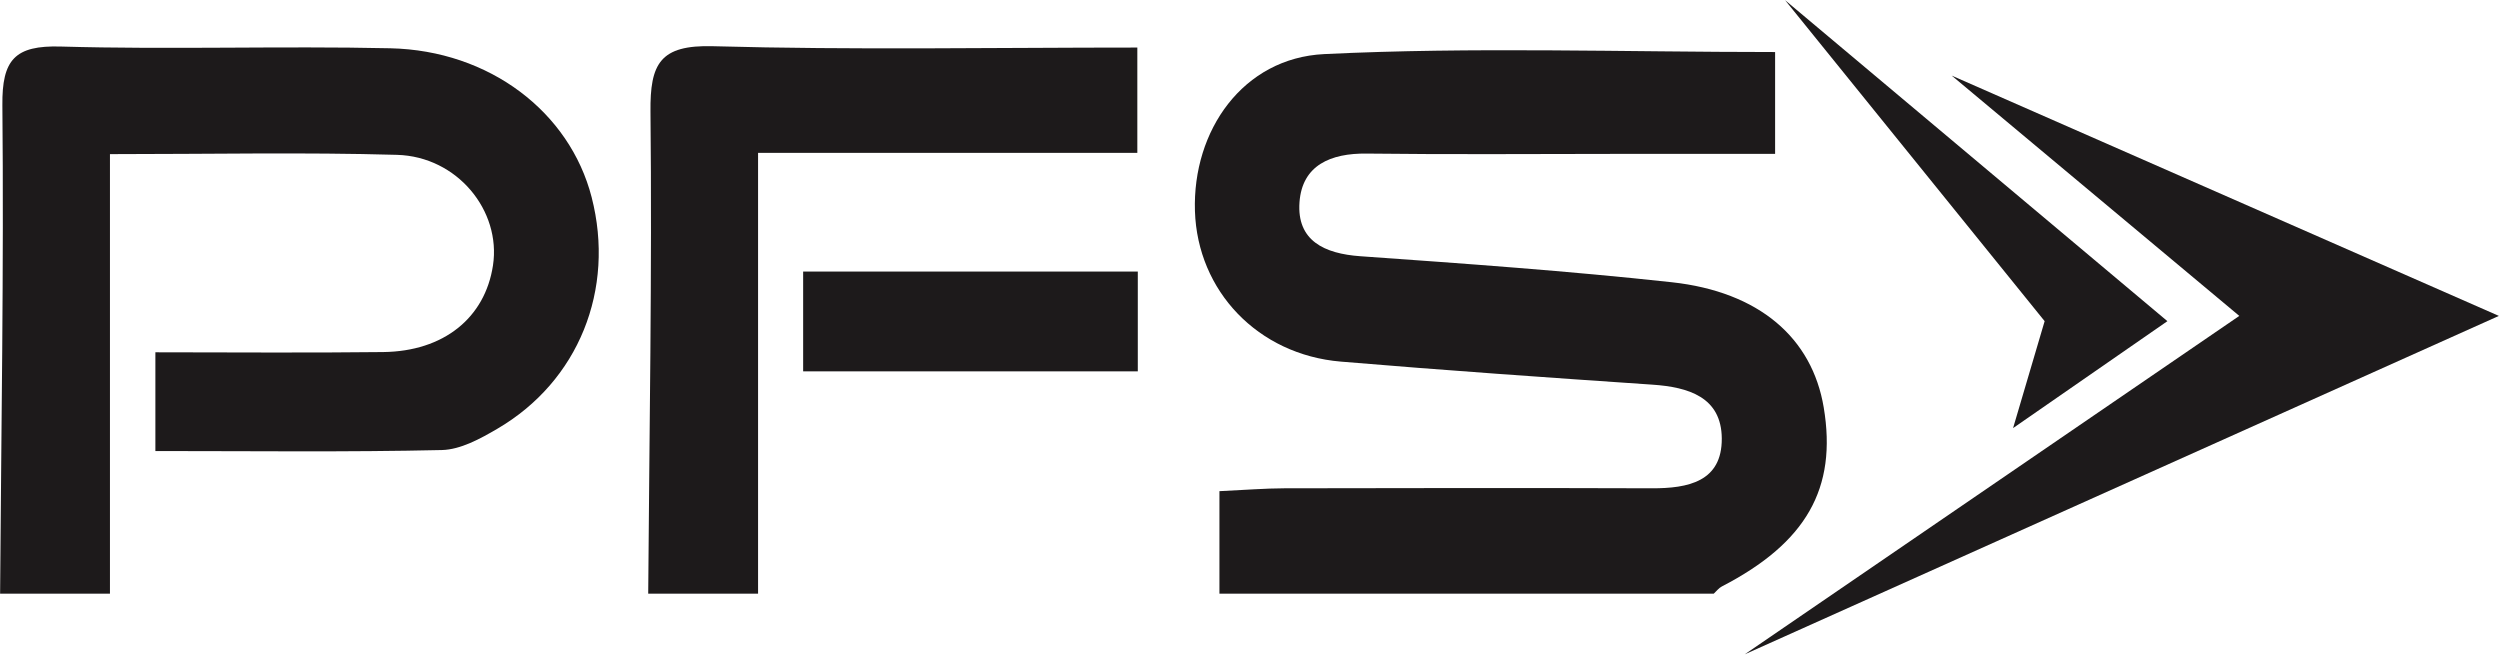
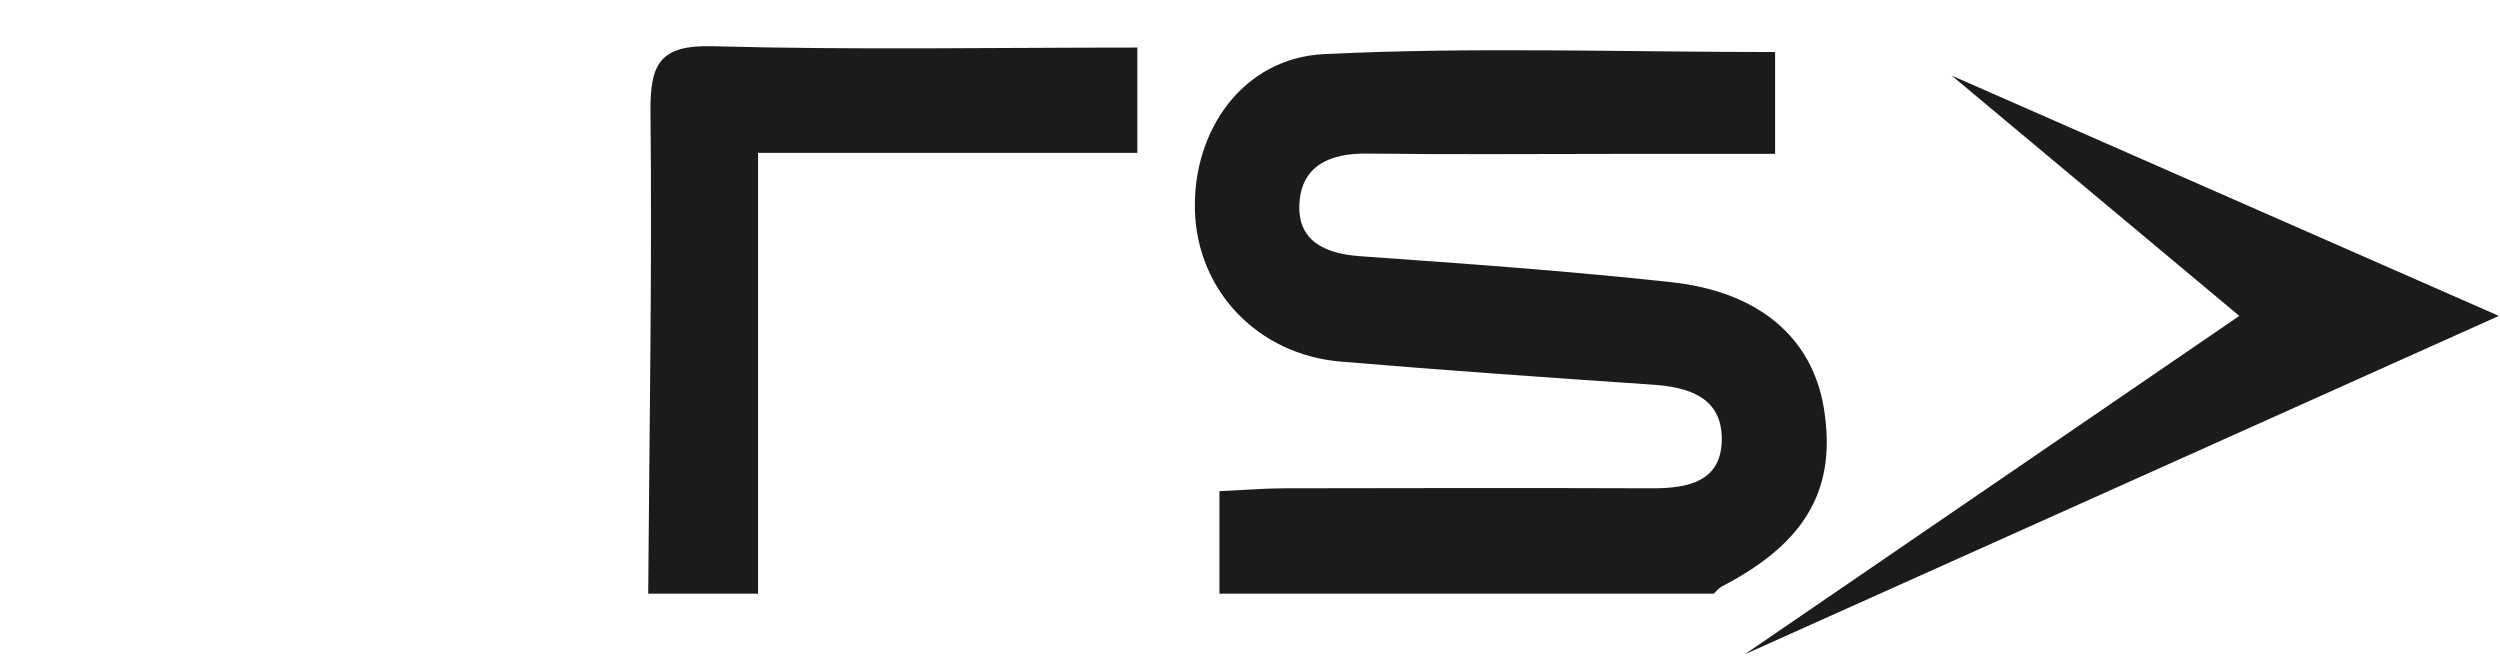
<svg xmlns="http://www.w3.org/2000/svg" width="100%" height="100%" viewBox="0 0 1426 374" version="1.1" xml:space="preserve" style="fill-rule:evenodd;clip-rule:evenodd;stroke-linejoin:round;stroke-miterlimit:2;">
-   <rect id="Artboard1" x="0" y="0" width="1425.42" height="373.333" style="fill:none;" />
  <clipPath id="_clip1">
    <rect x="0.057" y="0.099" width="1425.3" height="373.136" />
  </clipPath>
  <g clip-path="url(#_clip1)">
    <g id="g10">
      <g id="g12">
        <g id="g14">
          <g id="g20" />
          <g id="g24" />
          <g id="g28" />
          <g id="g34">
            <path id="path36" d="M695.565,338.629l-0,-58.472c14.65,-0.672 25.833,-1.6 37.033,-1.633c69.878,-0.145 139.761,-0.239 209.645,-0c20.622,0.066 40.055,-3.767 39.861,-28.478c-0.189,-23.533 -18.978,-29.245 -39.6,-30.639c-59.267,-4.028 -118.528,-8.167 -177.723,-13.144c-47.283,-3.989 -81.755,-40.273 -83.188,-85.884c-1.445,-45.955 27.405,-87.261 73.7,-89.522c84.966,-4.15 170.277,-1.172 257.227,-1.172l0,58.089l-89.066,-0c-47.984,0.016 -95.967,0.416 -143.934,-0.173c-20.466,-0.244 -36.766,6.606 -38.289,27.767c-1.577,21.895 14.123,29.322 34.706,30.783c59.244,4.195 118.539,8.395 177.567,14.828c50.039,5.445 80.133,31.856 86.75,71.422c7.733,46.162 -9.989,77.234 -58.134,102.123c-1.766,0.911 -3.072,2.711 -4.589,4.105l-281.966,0Z" style="fill:#1d1a1b;" />
          </g>
          <g id="g38">
-             <path id="path40" d="M0.057,338.629c0.633,-92.872 2.183,-185.766 1.3,-278.622c-0.244,-25.922 7.039,-34.217 33.294,-33.461c62.6,1.811 125.317,-0.395 187.939,0.989c56.645,1.255 102.356,36.344 114.884,84.972c13.544,52.6 -7.434,104.989 -53.8,132.067c-9.711,5.689 -20.989,11.889 -31.678,12.133c-53.867,1.239 -107.783,0.567 -163.367,0.567l0,-56.323c43.089,0 86.522,0.389 129.945,-0.133c34.544,-0.405 58.089,-19.533 62.622,-49.422c4.744,-31.217 -20.372,-62.1 -54.756,-63.067c-53.105,-1.528 -106.283,-0.411 -163.722,-0.411l0,250.711l-62.661,0Z" style="fill:#1d1a1b;" />
-           </g>
+             </g>
          <g id="g42">
            <path id="path44" d="M369.74,338.629c0.634,-91.628 2.245,-183.266 1.295,-274.878c-0.278,-27.416 5.372,-38.227 35.678,-37.388c79.933,2.227 159.961,0.761 242.022,0.761l-0,60.077l-216.334,0l0,251.428l-62.661,0Z" style="fill:#1d1a1b;" />
          </g>
-           <rect id="path46" x="458.115" y="154.898" width="190.883" height="56.922" style="fill:#1d1a1b;" />
          <g id="g48">
            <path id="path50" d="M995.193,373.235l430.167,-193.045l-312.122,-137.077l164.061,137.077l-282.106,193.045Z" style="fill:#1d1a1b;fill-rule:nonzero;" />
          </g>
          <g id="g52">
-             <path id="path54" d="M1148.26,244.188l88.027,-60.995l-218.077,-183.094l148.055,183.094l-18.005,60.995Z" style="fill:#1d1a1b;fill-rule:nonzero;" />
-           </g>
+             </g>
        </g>
      </g>
    </g>
  </g>
</svg>